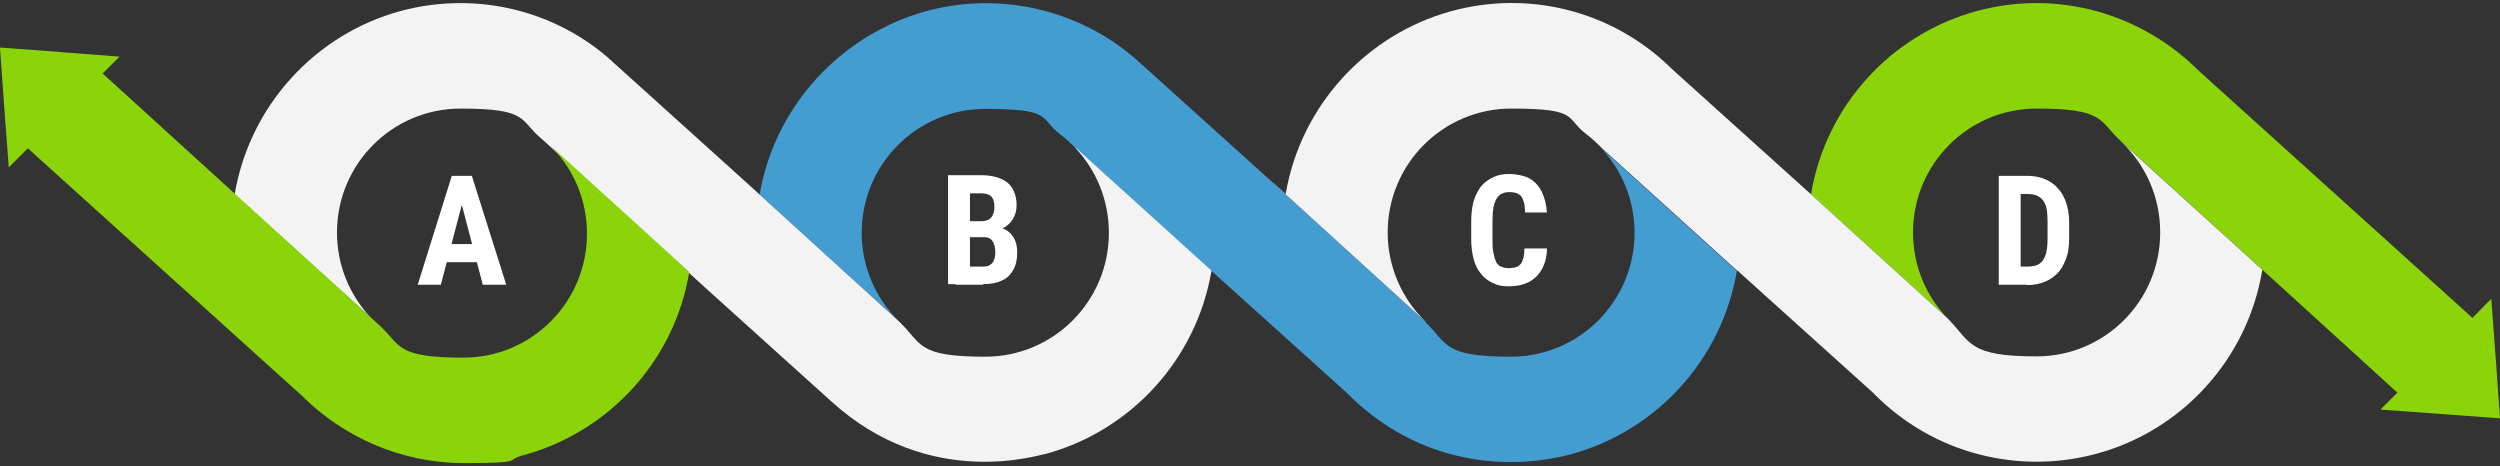
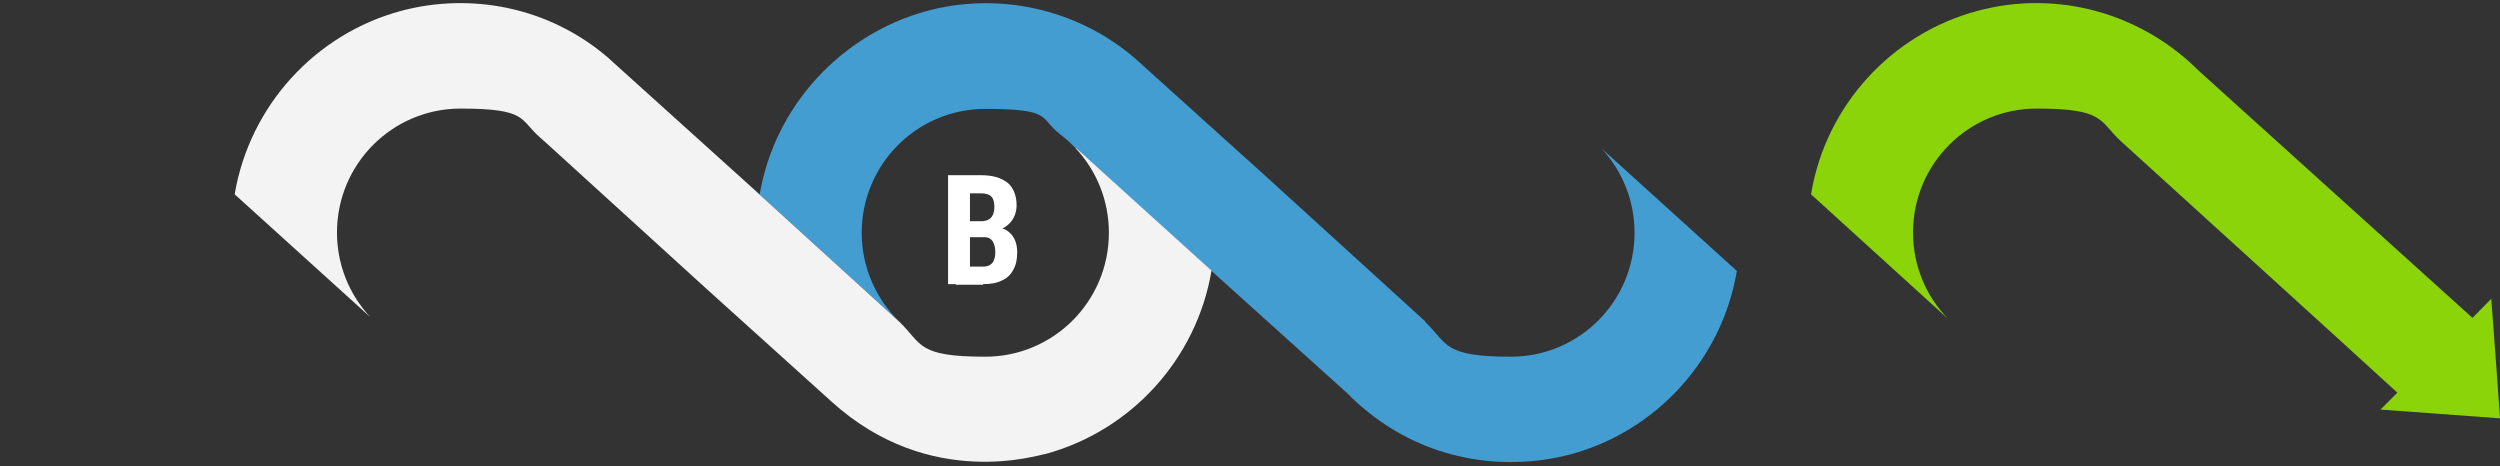
<svg xmlns="http://www.w3.org/2000/svg" id="Layer_1" version="1.1" viewBox="0 0 799 149">
  <rect x="0" y="0" width="799" height="149" fill="#333333" stroke="none" />
  <defs>
    <style>
      .cls-1 {
        fill: #8bd40a;
      }

      .cls-1, .cls-2, .cls-3, .cls-4, .cls-5 {
        stroke-width: 0px;
      }

      .cls-2 {
        fill: #449dd1;
      }

      .cls-3 {
        fill: none;
      }

      .cls-6 {
        clip-path: url(#clippath);
      }

      .cls-4 {
        fill: #f3f3f3;
      }

      .cls-5 {
        fill: #fff;
      }
    </style>
    <clipPath id="clippath">
      <rect class="cls-3" x="0" width="799" height="149" />
    </clipPath>
  </defs>
  <g class="cls-6">
    <g>
      <path class="cls-2" d="M455.6,102.8l-51.2-46.6-41.6-37.5h0c-19.3-16.6-44.8-21.2-66.9-15.1-27.1,7.5-48.3,30.3-53.1,58.5l-6.5-5.8,51.2,46.6c-7.4-7.2-12.1-17.3-12.1-28.5,0-21.9,17.7-39.6,39.5-39.6s17.2,3,23.9,8.1c1.8,1.4,3.5,2.9,5,4.5l43.3,39.2s0,0,0-.1l43.4,39.1c2.2,2.3,4.5,4.3,7,6.3,8.8,7,19.2,12,30.6,14.3,10.7,2.2,22.5,2,33.9-1,27.3-7.4,48.3-30.2,53.1-58.6l-43.3-39.2c6.6,7.1,10.6,16.6,10.6,27,0,21.9-17.7,39.6-39.5,39.6s-20.1-4.1-27.4-11.1h0Z" />
      <path class="cls-1" d="M796.2,95.5l-6,6.1-87.5-79c-18.1-18.1-44.8-26.1-70.8-19.1-27.4,7.4-48.4,30.2-53.1,58.6l43.9,39.9c-7-7.1-11.3-16.9-11.3-27.7,0-21.9,17.7-39.6,39.5-39.6s19.9,3.9,26.9,10.4c9.9,9,78.4,71.2,88.4,80.4l-5.4,5.4c25.8,1.9,7.9.6,38.2,2.8-1.6-22.3-.8-11.7-2.8-38.3Z" />
-       <path class="cls-4" d="M677.8,45.2c7.8,7.2,12.6,17.6,12.6,29.1,0,21.9-17.7,39.6-39.5,39.6s-20.9-4.4-28.2-11.9l-43.9-39.9h0s-44.4-40-44.4-40c-19.1-18.9-46.1-25.3-70.7-18.5-27.1,7.5-48,30.2-52.8,58.4l-6.5-5.8,51.2,46.6c-7.4-7.2-12.1-17.3-12.1-28.5,0-21.9,17.7-39.6,39.5-39.6s17.2,3,23.9,8.1c1.8,1.4,3.5,2.9,5,4.5l43.3,39.2s0,0,0-.1l43.4,39.1c19.3,19.8,46.9,26.2,71.5,19.5,27.3-7.4,48.2-30.2,52.9-58.6h0s0-.2,0-.2l-45.3-41.1h0Z" />
      <path class="cls-4" d="M343.8,47.4c6.6,7.1,10.6,16.6,10.6,27,0,21.9-17.7,39.6-39.5,39.6s-20.1-4-27.4-11.1l-51.2-46.6-39.8-35.9-2.2-2C175.4,2.2,150.5-2.5,128.1,3.5c-27.3,7.4-48.3,30.2-53.1,58.6l43.3,39.2c-6.6-7.1-10.6-16.6-10.6-27,0-21.9,17.7-39.6,39.5-39.6s18.7,3.6,25.7,9.5c.6.5,1.2,1.1,1.8,1.6l51.2,46.6,39.8,35.9c31.7,28.8,66.9,16.8,68.4,16.8,27.3-7.4,48.3-30.2,53.1-58.6l-43.3-39.2h0Z" />
-       <path class="cls-1" d="M176.3,47c7,7.1,11.3,16.9,11.3,27.7,0,21.9-17.7,39.6-39.5,39.6s-19.8-3.9-26.9-10.4L40.4,30.4l-7.6-6.9,5.4-5.4C-4.2,14.9,43.6,18.4,0,15.2c1.6,22.3.8,11.7,2.8,38.3l6.1-6.1,87.5,79c13.2,13.2,31.7,21.6,51.8,21.6s12.9-.9,19-2.5c27.4-7.4,48.4-30.2,53.1-58.6l-43.9-39.9h0Z" />
-       <path class="cls-5" d="M148.4,62.4l-7.5,28.6h-7.4l10.9-34.8h4.6l-.6,6.2ZM154.3,91l-7.5-28.6-.7-6.2h4.7l11,34.8h-7.4ZM154.6,78v5.8h-15.7v-5.8h15.7Z" />
      <path class="cls-5" d="M314.6,75.8h-7.1v-5.1s6.1,0,6.1,0c1,0,1.7-.2,2.3-.5.6-.3,1.1-.8,1.4-1.5.3-.7.5-1.4.5-2.4s-.1-1.9-.4-2.6c-.3-.7-.7-1.1-1.3-1.4-.6-.3-1.4-.5-2.4-.5h-3.7v29h-7v-34.8h10.7c1.7,0,3.3.2,4.7.6,1.4.4,2.5,1,3.5,1.7,1,.8,1.7,1.8,2.2,3,.5,1.2.8,2.6.8,4.2s-.3,2.8-.9,4c-.6,1.2-1.5,2.2-2.7,3-1.2.8-2.8,1.2-4.8,1.3l-1.8,1.9ZM314.3,91h-8.9l2.8-5.8h6.1c.9,0,1.7-.2,2.2-.6.6-.4,1-.9,1.2-1.6.3-.7.4-1.5.4-2.3s-.1-1.9-.4-2.6c-.2-.7-.6-1.3-1.1-1.7-.5-.4-1.2-.6-2.1-.6h-6v-5.1h7.4l1.6,2c1.9,0,3.4.3,4.5,1.1,1.1.8,1.9,1.8,2.4,3,.5,1.2.7,2.5.7,3.9,0,2.2-.4,4.1-1.3,5.6-.8,1.5-2,2.7-3.7,3.4-1.6.8-3.6,1.1-5.9,1.1Z" />
-       <path class="cls-5" d="M487.4,79.4h7c0,2.6-.6,4.8-1.6,6.6-1,1.8-2.3,3.1-4.1,4.1-1.8.9-3.9,1.4-6.4,1.4s-3.6-.3-5.1-1c-1.5-.7-2.8-1.6-3.8-2.9-1.1-1.3-1.9-2.8-2.4-4.7-.5-1.9-.8-4-.8-6.4v-5.9c0-2.4.3-4.6.8-6.4.6-1.9,1.4-3.4,2.4-4.7,1.1-1.3,2.4-2.2,3.9-2.9,1.5-.7,3.2-1,5.1-1s4.7.5,6.4,1.4c1.7,1,3,2.4,3.9,4.2.9,1.8,1.5,4,1.7,6.7h-7c0-1.7-.2-3-.6-3.9-.3-1-.8-1.6-1.5-2-.7-.4-1.7-.6-2.9-.6s-1.7.2-2.4.5c-.7.3-1.2.8-1.7,1.6-.4.7-.8,1.7-1,2.8-.2,1.2-.3,2.6-.3,4.3v6c0,1.6,0,3,.3,4.2.2,1.1.5,2.1.8,2.8s.9,1.3,1.6,1.6c.7.3,1.5.5,2.5.5s2.1-.2,2.8-.5c.7-.4,1.3-1,1.6-1.9.4-.9.6-2.2.6-3.9Z" />
-       <path class="cls-5" d="M647.9,91h-6.1v-5.8h6.1c1.7,0,3-.3,3.9-.9.9-.6,1.6-1.6,2-2.9.4-1.3.6-3,.6-5.1v-5.4c0-1.6-.1-3-.3-4.1-.2-1.1-.6-2-1.1-2.7-.5-.7-1.2-1.2-2-1.6-.8-.3-1.9-.5-3.1-.5h-6.4v-5.8h6.4c2,0,3.8.3,5.5,1s3.1,1.6,4.2,2.9c1.2,1.2,2.1,2.8,2.7,4.6.6,1.8,1,3.9,1,6.3v5.4c0,2.4-.3,4.5-1,6.3s-1.5,3.4-2.7,4.6c-1.2,1.2-2.6,2.2-4.2,2.8-1.7.7-3.5,1-5.6,1ZM645.8,56.2v34.8h-7v-34.8h7Z" />
    </g>
  </g>
</svg>